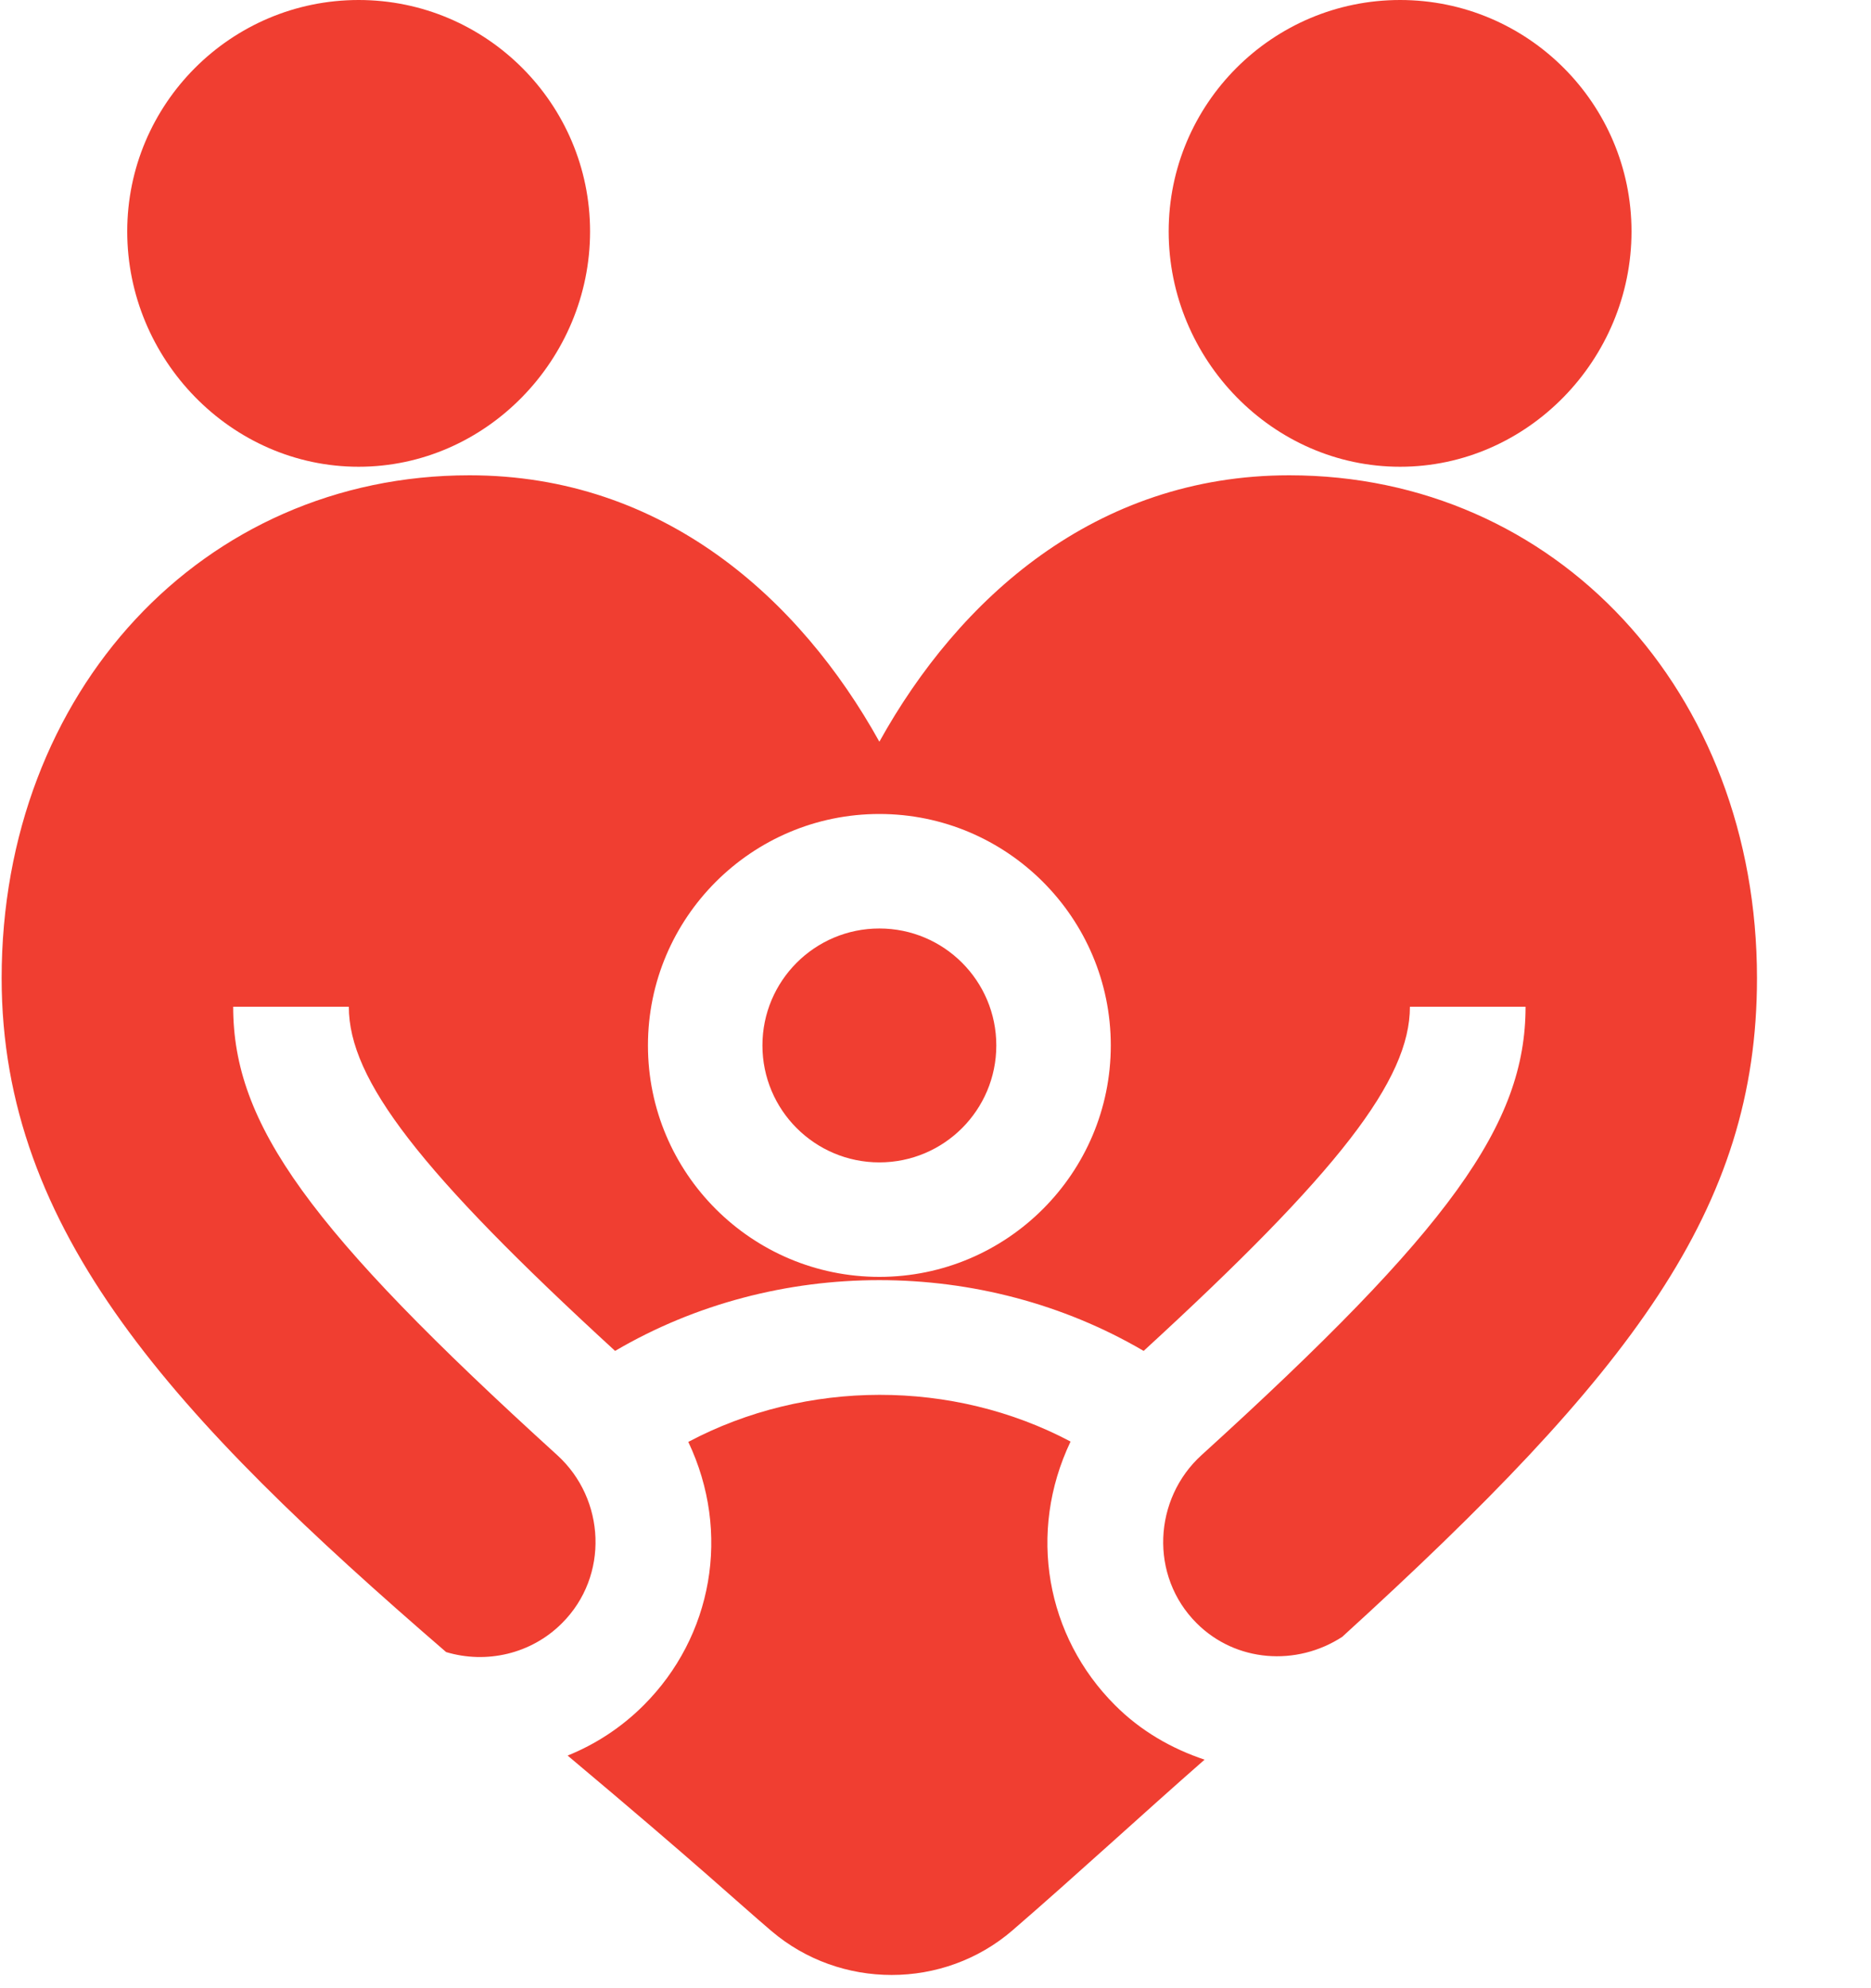
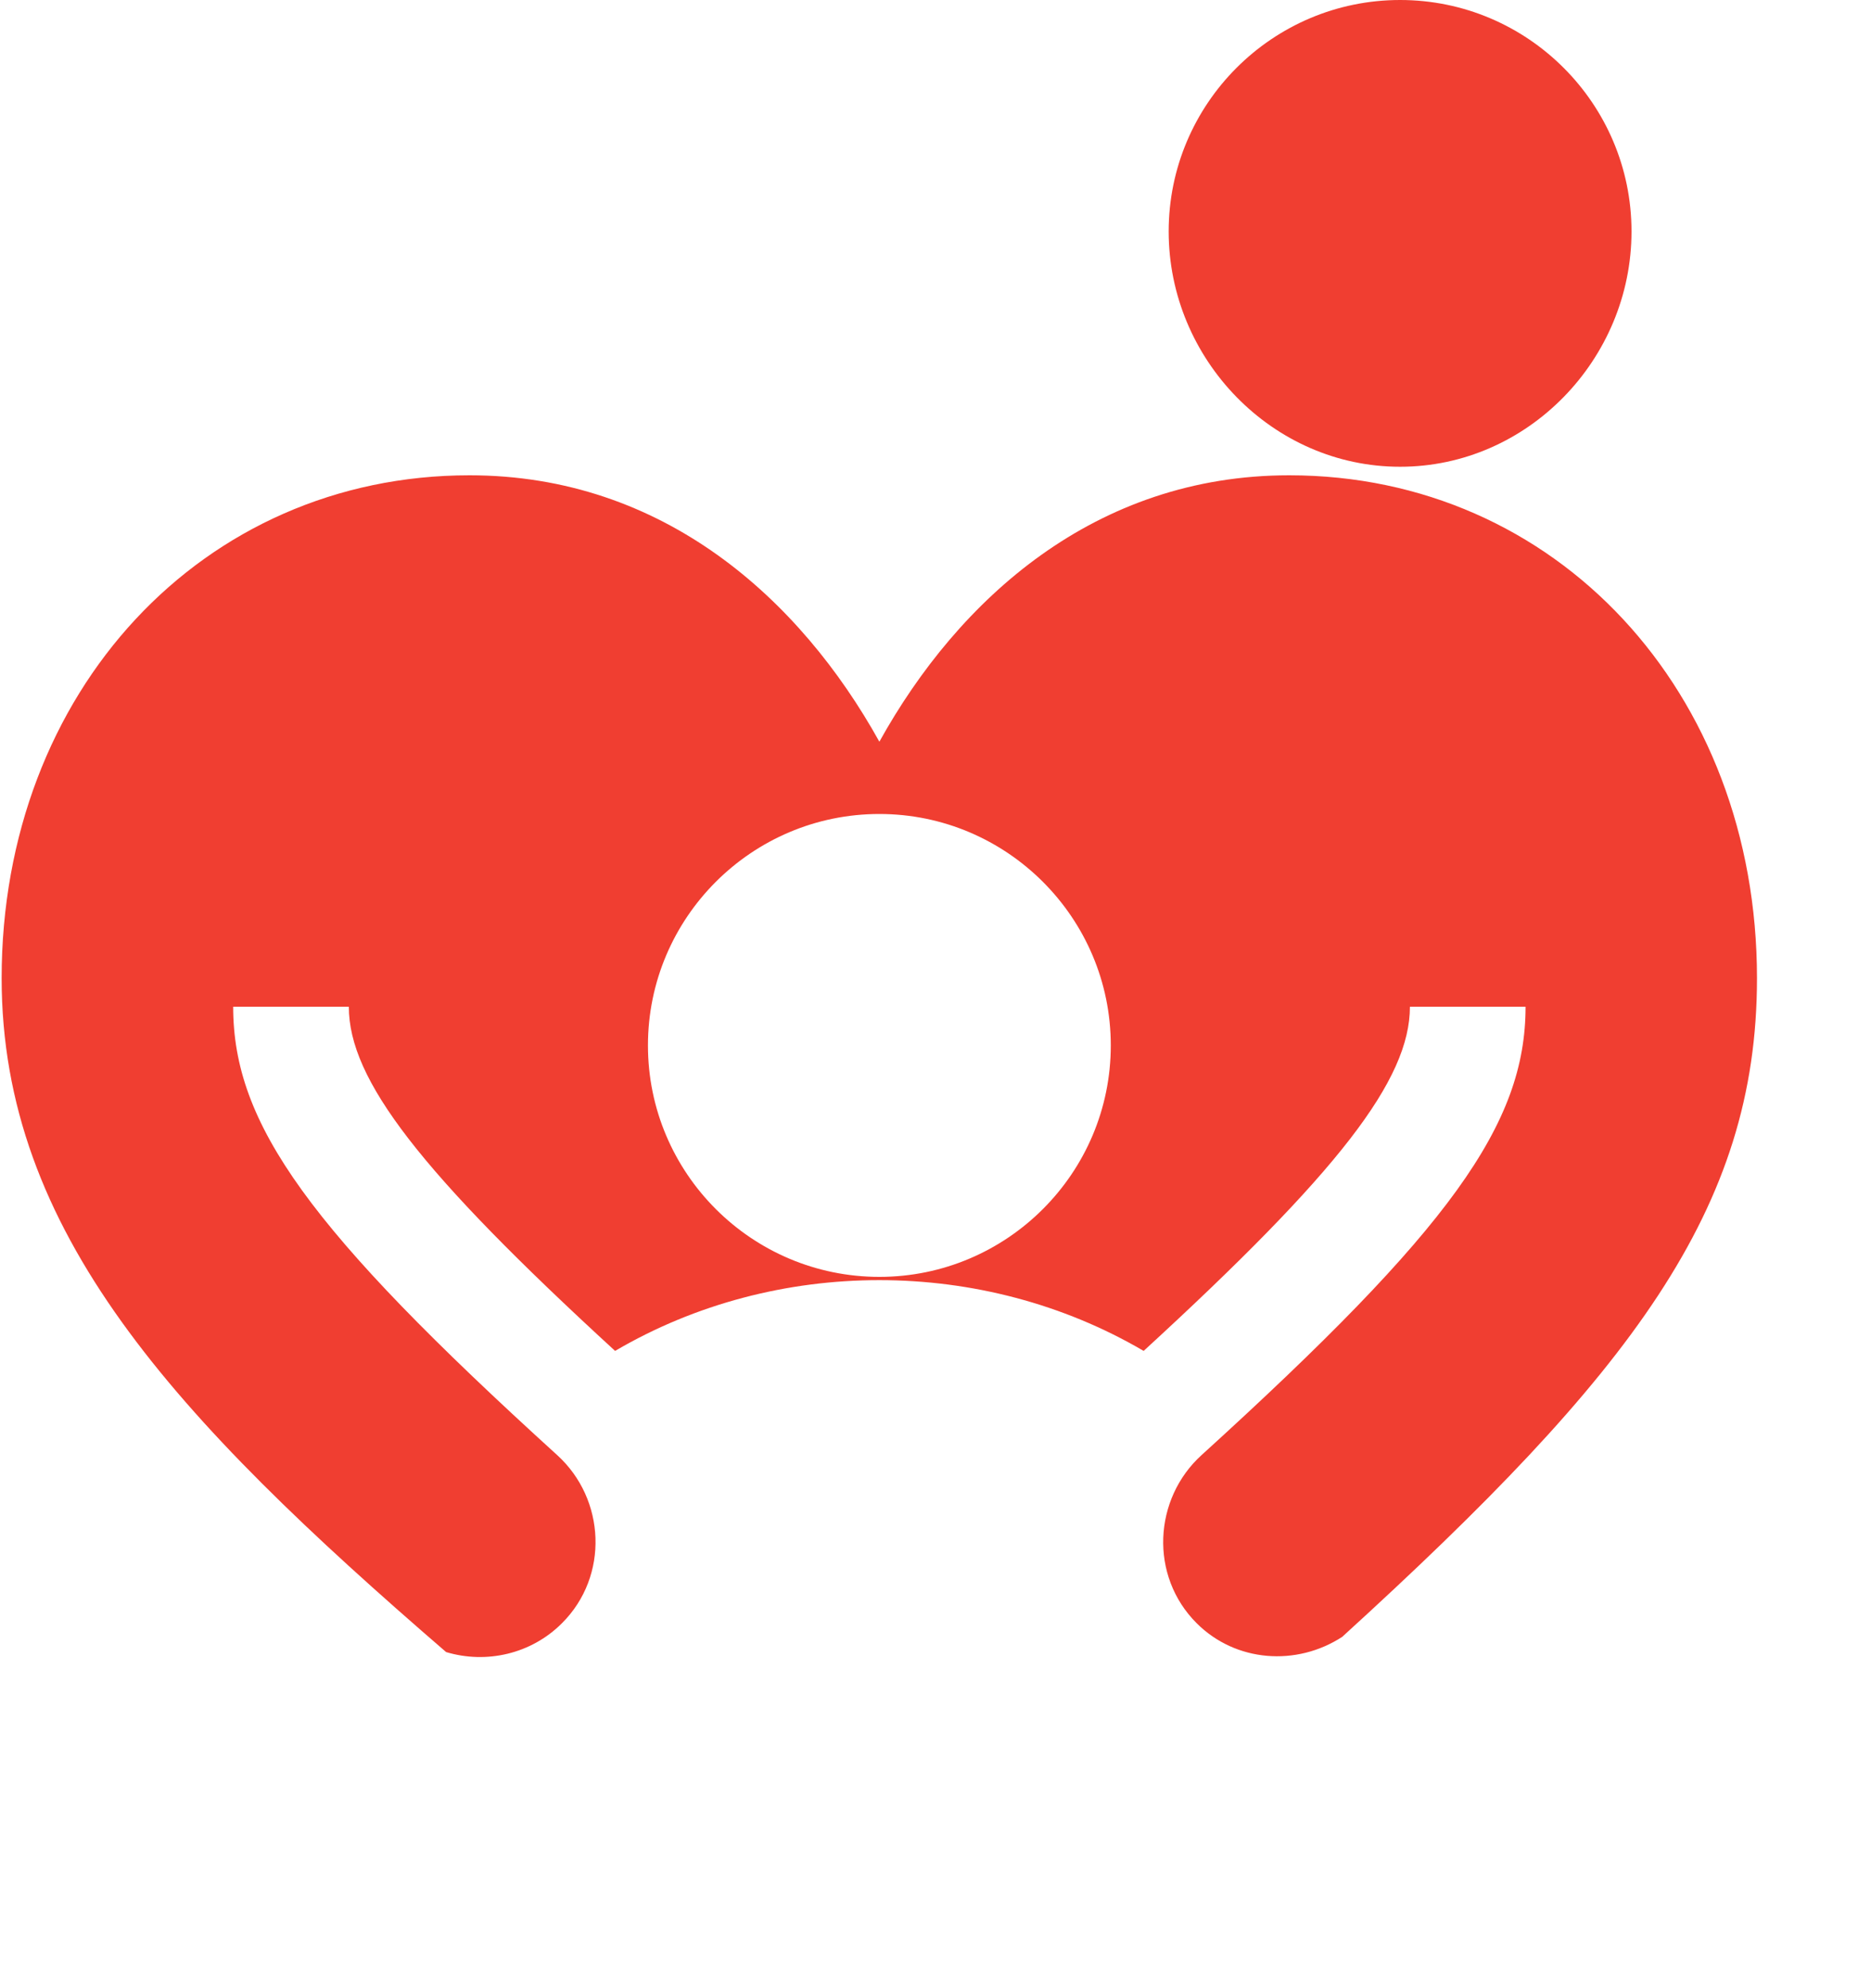
<svg xmlns="http://www.w3.org/2000/svg" width="16px" height="17px" viewBox="0 0 16 17" version="1.1">
  <title>familia-h3</title>
  <desc>Created with Sketch.</desc>
  <g id="Page-1" stroke="none" stroke-width="1" fill="none" fill-rule="evenodd">
    <g id="familia-h3" fill="#F03E31" fill-rule="nonzero">
-       <path d="M3.067,0 C1.975,0 1.088,0.888 1.088,1.979 C1.088,3.071 1.975,3.991 3.067,3.991 C4.158,3.991 5.046,3.071 5.046,1.979 C5.046,0.888 4.158,0 3.067,0 Z" id="Path" />
      <path d="M13.952,1.979 C13.952,0.888 13.065,0 11.973,0 C10.881,0 9.994,0.888 9.994,1.979 C9.994,3.071 10.881,3.991 11.973,3.991 C13.065,3.991 13.952,3.071 13.952,1.979 Z" id="Path" />
-       <path d="M4.854,15.011 C6.006,15.978 6.29,16.25 6.598,16.512 C6.892,16.762 7.258,16.887 7.625,16.887 C7.995,16.887 8.365,16.759 8.659,16.505 C9.196,16.041 9.778,15.504 10.301,15.046 C10.02,14.952 9.755,14.801 9.535,14.58 C8.947,13.993 8.784,13.104 9.155,12.326 C8.147,11.792 6.895,11.794 5.886,12.329 C6.255,13.106 6.092,13.994 5.504,14.581 C5.314,14.771 5.092,14.915 4.854,15.011 L4.854,15.011 Z" id="Path" />
-       <circle id="Oval" cx="7.52" cy="8.939" r="1" />
      <path d="M7.52,6.342 C6.842,5.121 5.673,4.064 4.015,4.064 C1.734,4.064 0.014,5.913 0.014,8.364 C0.014,10.53 1.487,12.117 3.815,14.126 C4.157,14.229 4.541,14.144 4.805,13.88 C5.211,13.476 5.178,12.817 4.765,12.442 C2.641,10.512 1.994,9.614 1.994,8.608 L2.983,8.608 C2.983,9.232 3.591,10.02 5.26,11.551 C6.636,10.743 8.405,10.745 9.78,11.551 C11.449,10.02 12.057,9.232 12.057,8.608 L13.046,8.608 C13.046,9.614 12.399,10.512 10.275,12.442 C9.864,12.815 9.827,13.474 10.234,13.88 C10.568,14.213 11.087,14.25 11.478,13.996 C13.953,11.741 15.025,10.342 15.025,8.364 C15.025,5.913 13.306,4.064 11.025,4.064 C9.366,4.064 8.197,5.121 7.52,6.342 Z M9.499,8.939 C9.499,10.031 8.611,10.918 7.52,10.918 C6.428,10.918 5.541,10.031 5.541,8.939 C5.541,7.848 6.428,6.96 7.52,6.96 C8.611,6.96 9.499,7.848 9.499,8.939 Z" id="Shape" />
    </g>
  </g>
</svg>